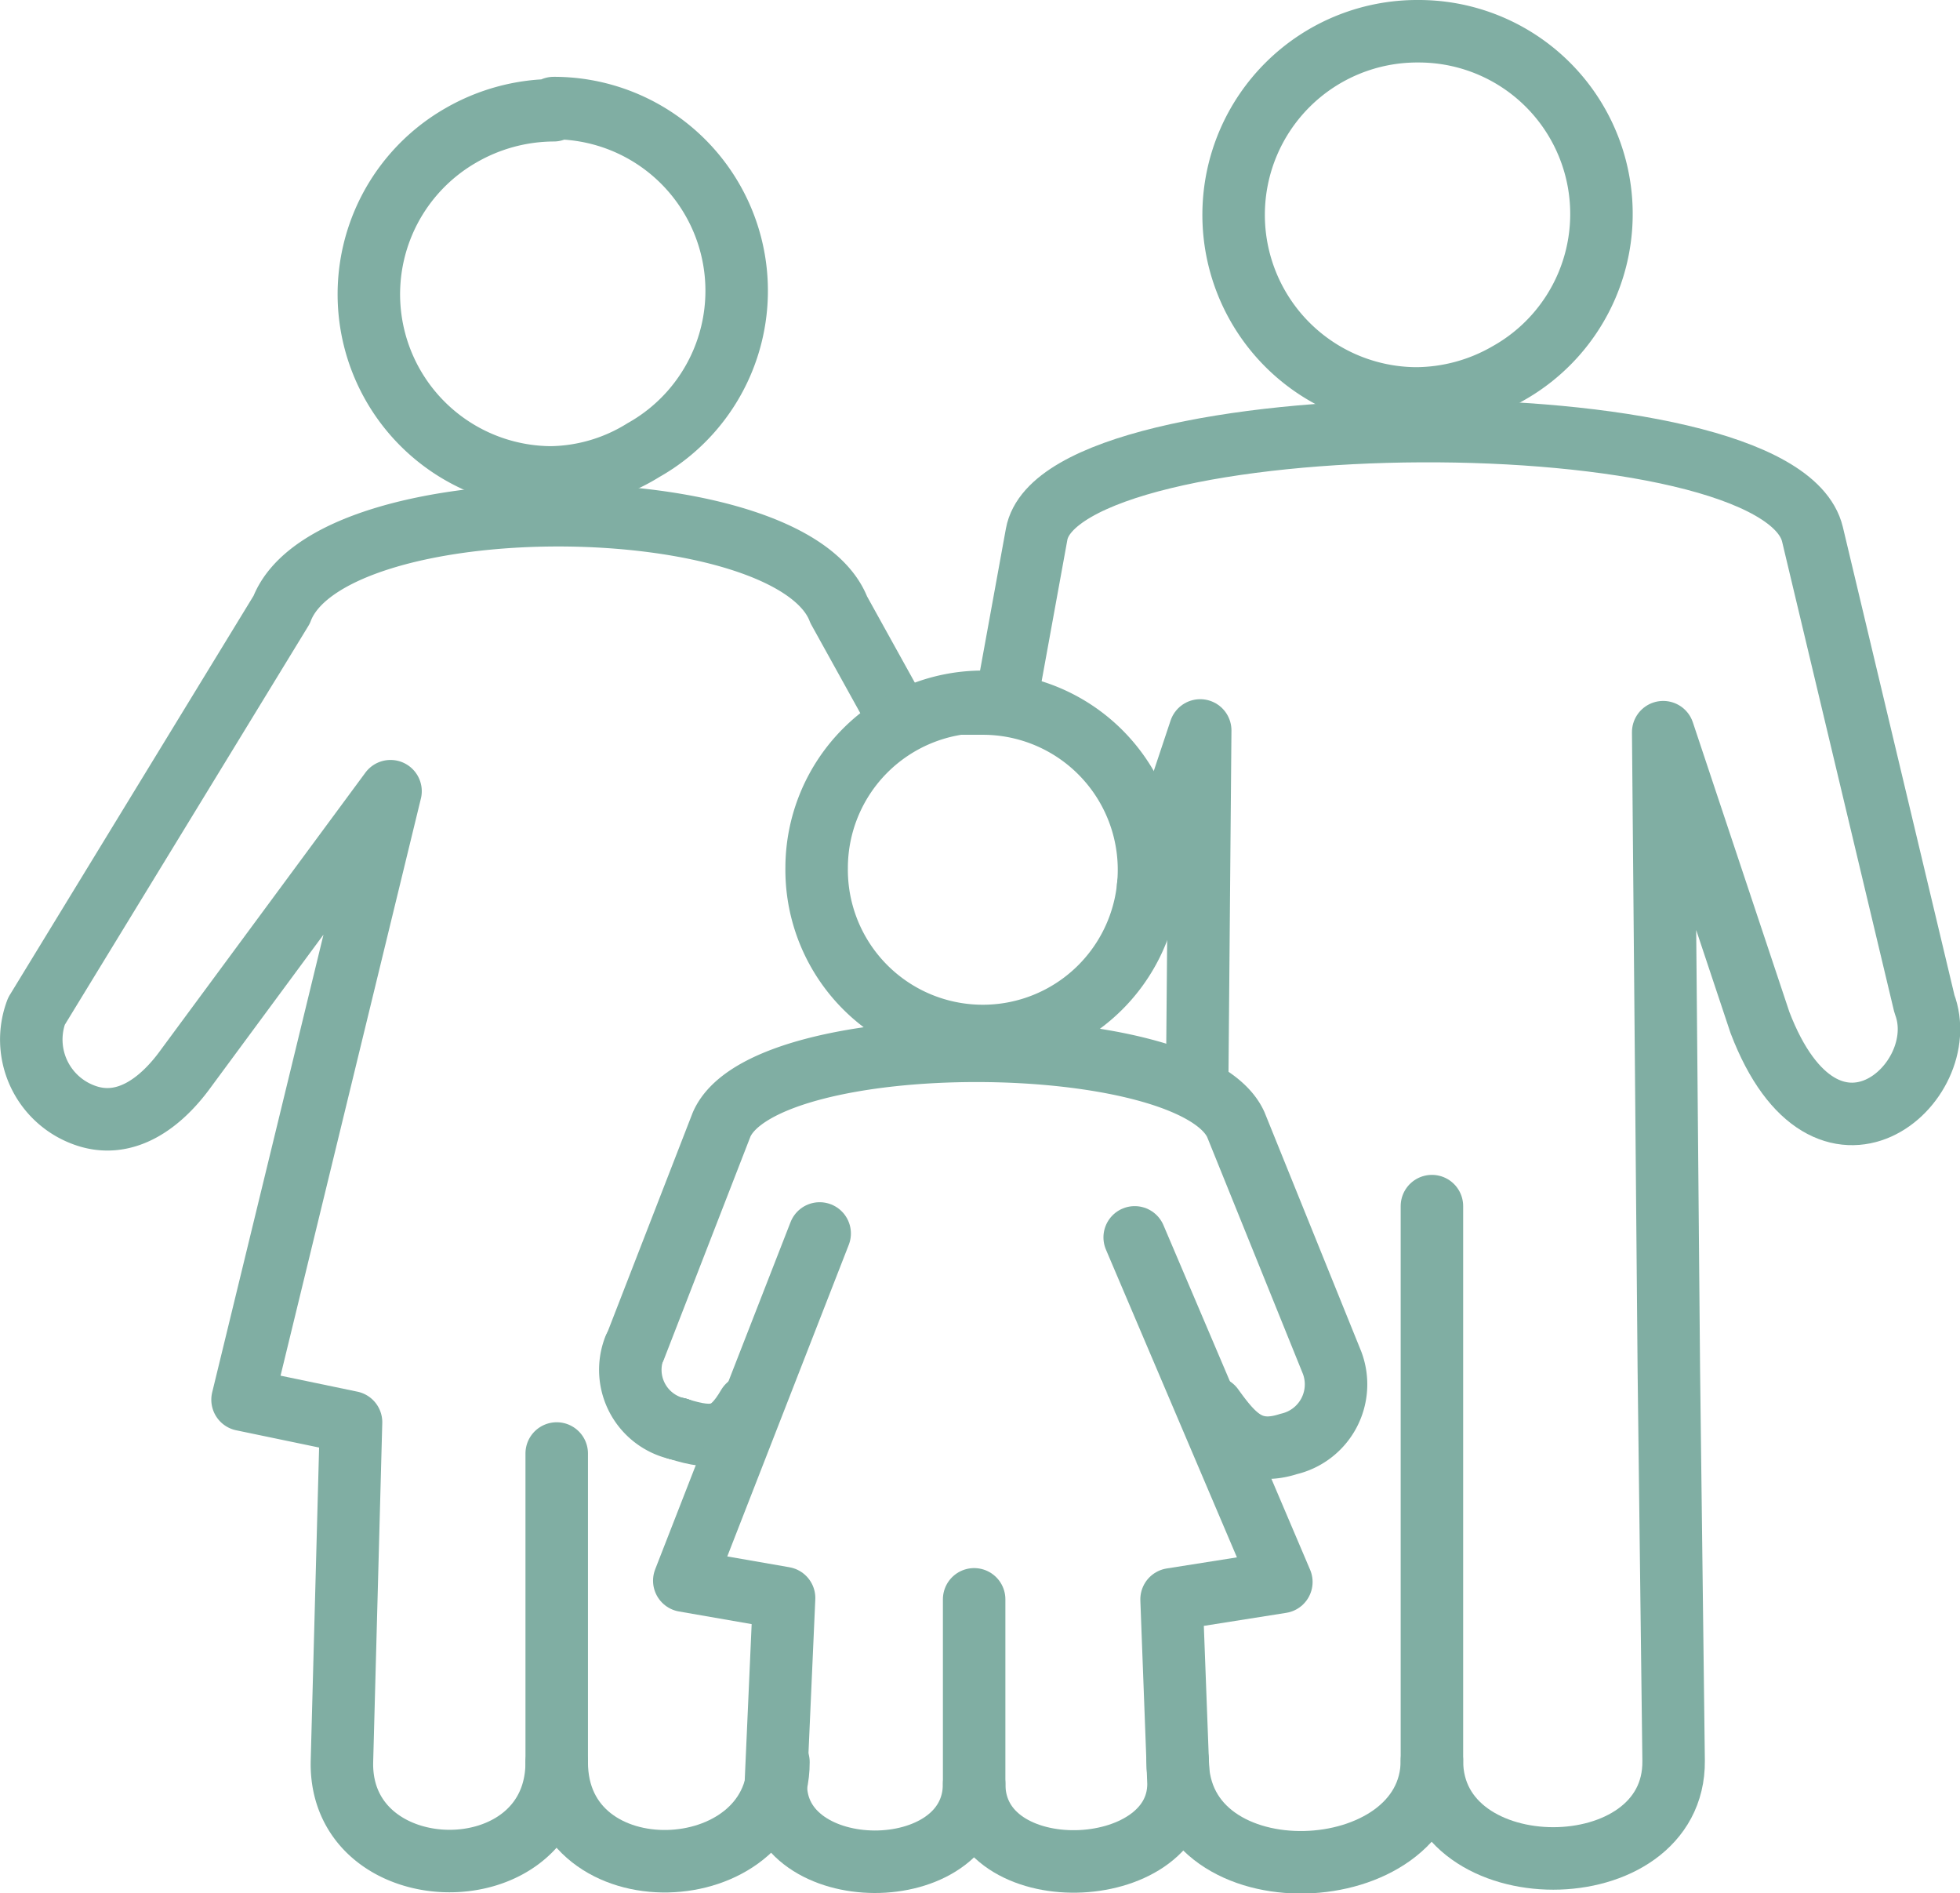
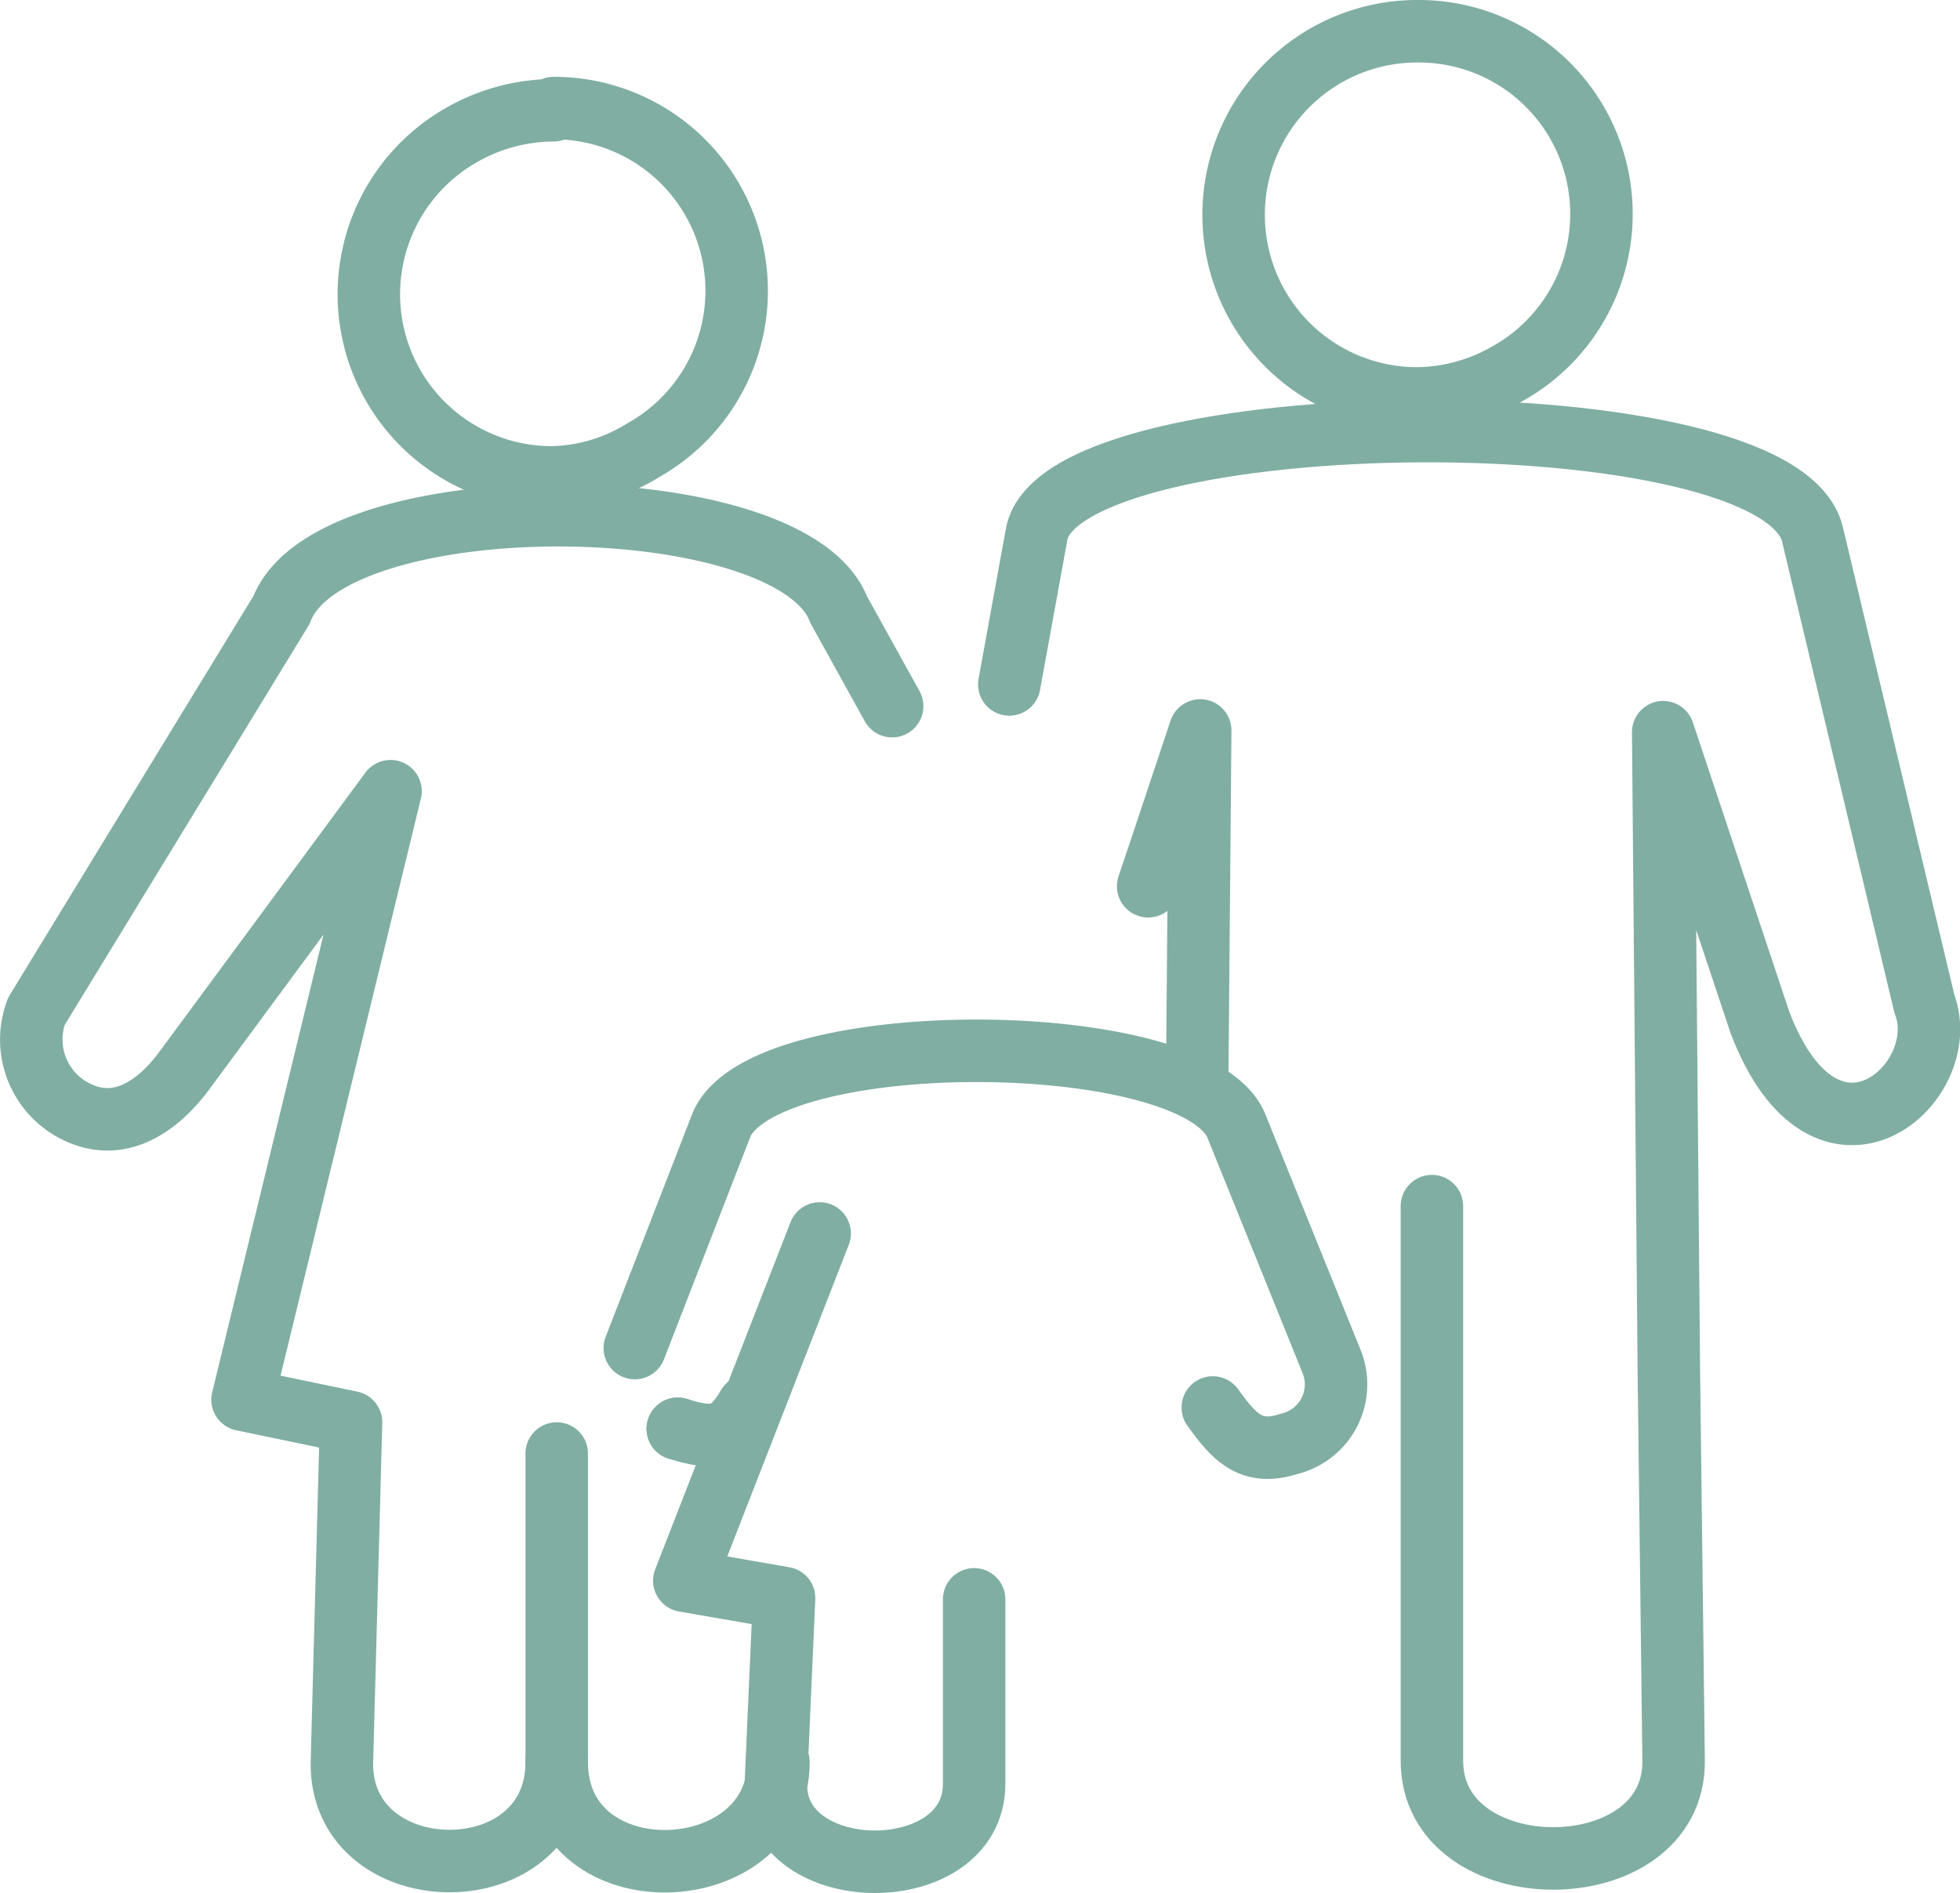
<svg xmlns="http://www.w3.org/2000/svg" viewBox="0 0 45.17 43.62">
  <defs>
    <style>.cls-1,.cls-2{fill:none;stroke:rgb(128, 174, 163);;stroke-width:1.44px;}.cls-1{stroke-linecap:round;stroke-linejoin:round;}.cls-2{stroke-miterlimit:22.93;}</style>
  </defs>
  <title>Recurso 3</title>
  <g id="Capa_2" data-name="Capa 2">
    <g id="Layer_1" data-name="Layer 1">
      <path class="cls-1" d="M12.76,2.49a4.21,4.21,0,0,1,2.07,7.88A4.14,4.14,0,0,1,12.7,11a4.22,4.22,0,0,1-2.08-7.88,4.31,4.31,0,0,1,2.14-.58Z" />
      <path class="cls-1" d="M12.83,33.49V40.6c0,3.08-5,3-4.95,0l.21-7.83-2.5-.52L9,18.23,4.29,24.61c-.59.82-1.43,1.44-2.38,1.07h0A1.85,1.85,0,0,1,.84,23.3l5.65-9.25c1.12-2.94,11.74-2.87,12.84,0l1.23,2.22" />
      <path class="cls-1" d="M17.94,40.6c0,2.94-5.11,3.15-5.11,0" />
      <path class="cls-1" d="M32.69.72A4.21,4.21,0,0,1,34.76,8.6a4.27,4.27,0,0,1-2.13.58A4.23,4.23,0,0,1,32.69.72Z" />
      <path class="cls-1" d="M33,27.79V40.57c0,3,5.6,3,5.57,0l-.11-9-.13-14.7,2.23,6.69c1.53,4,4.49,1.4,3.79-.43L41.77,12.31c-.78-3.25-17.32-3.09-17.88,0l-.63,3.46" />
-       <path class="cls-1" d="M27.14,40.56c0,3.26,5.86,3,5.86,0" />
      <path class="cls-1" d="M22.45,36.85V41.1c0,2.41-4.6,2.38-4.57,0l.19-4.28-2.3-.4,3.12-8" />
      <path class="cls-1" d="M17.24,32.39c-.41.7-.75.81-1.62.53" />
      <line class="cls-1" x1="15.62" y1="32.92" x2="15.62" y2="32.92" />
-       <path class="cls-1" d="M15.62,32.92a1.39,1.39,0,0,1-1-1.86" />
      <path class="cls-1" d="M14.63,31.06l2-5.15c1-2.29,10.83-2.24,11.85,0l2.22,5.49a1.41,1.41,0,0,1-1,1.87h0c-.87.28-1.26-.16-1.75-.84" />
-       <path class="cls-1" d="M26.15,28.51l3.38,7.94-2.53.4.16,4.25c0,2.3-4.71,2.47-4.71,0" />
-       <path class="cls-2" d="M22.65,16.21A3.83,3.83,0,1,1,18.82,20a3.83,3.83,0,0,1,3.83-3.83Z" />
      <polyline class="cls-1" points="27.59 24.94 27.66 16.83 26.77 19.5 26.46 20.42" />
    </g>
  </g>
</svg>